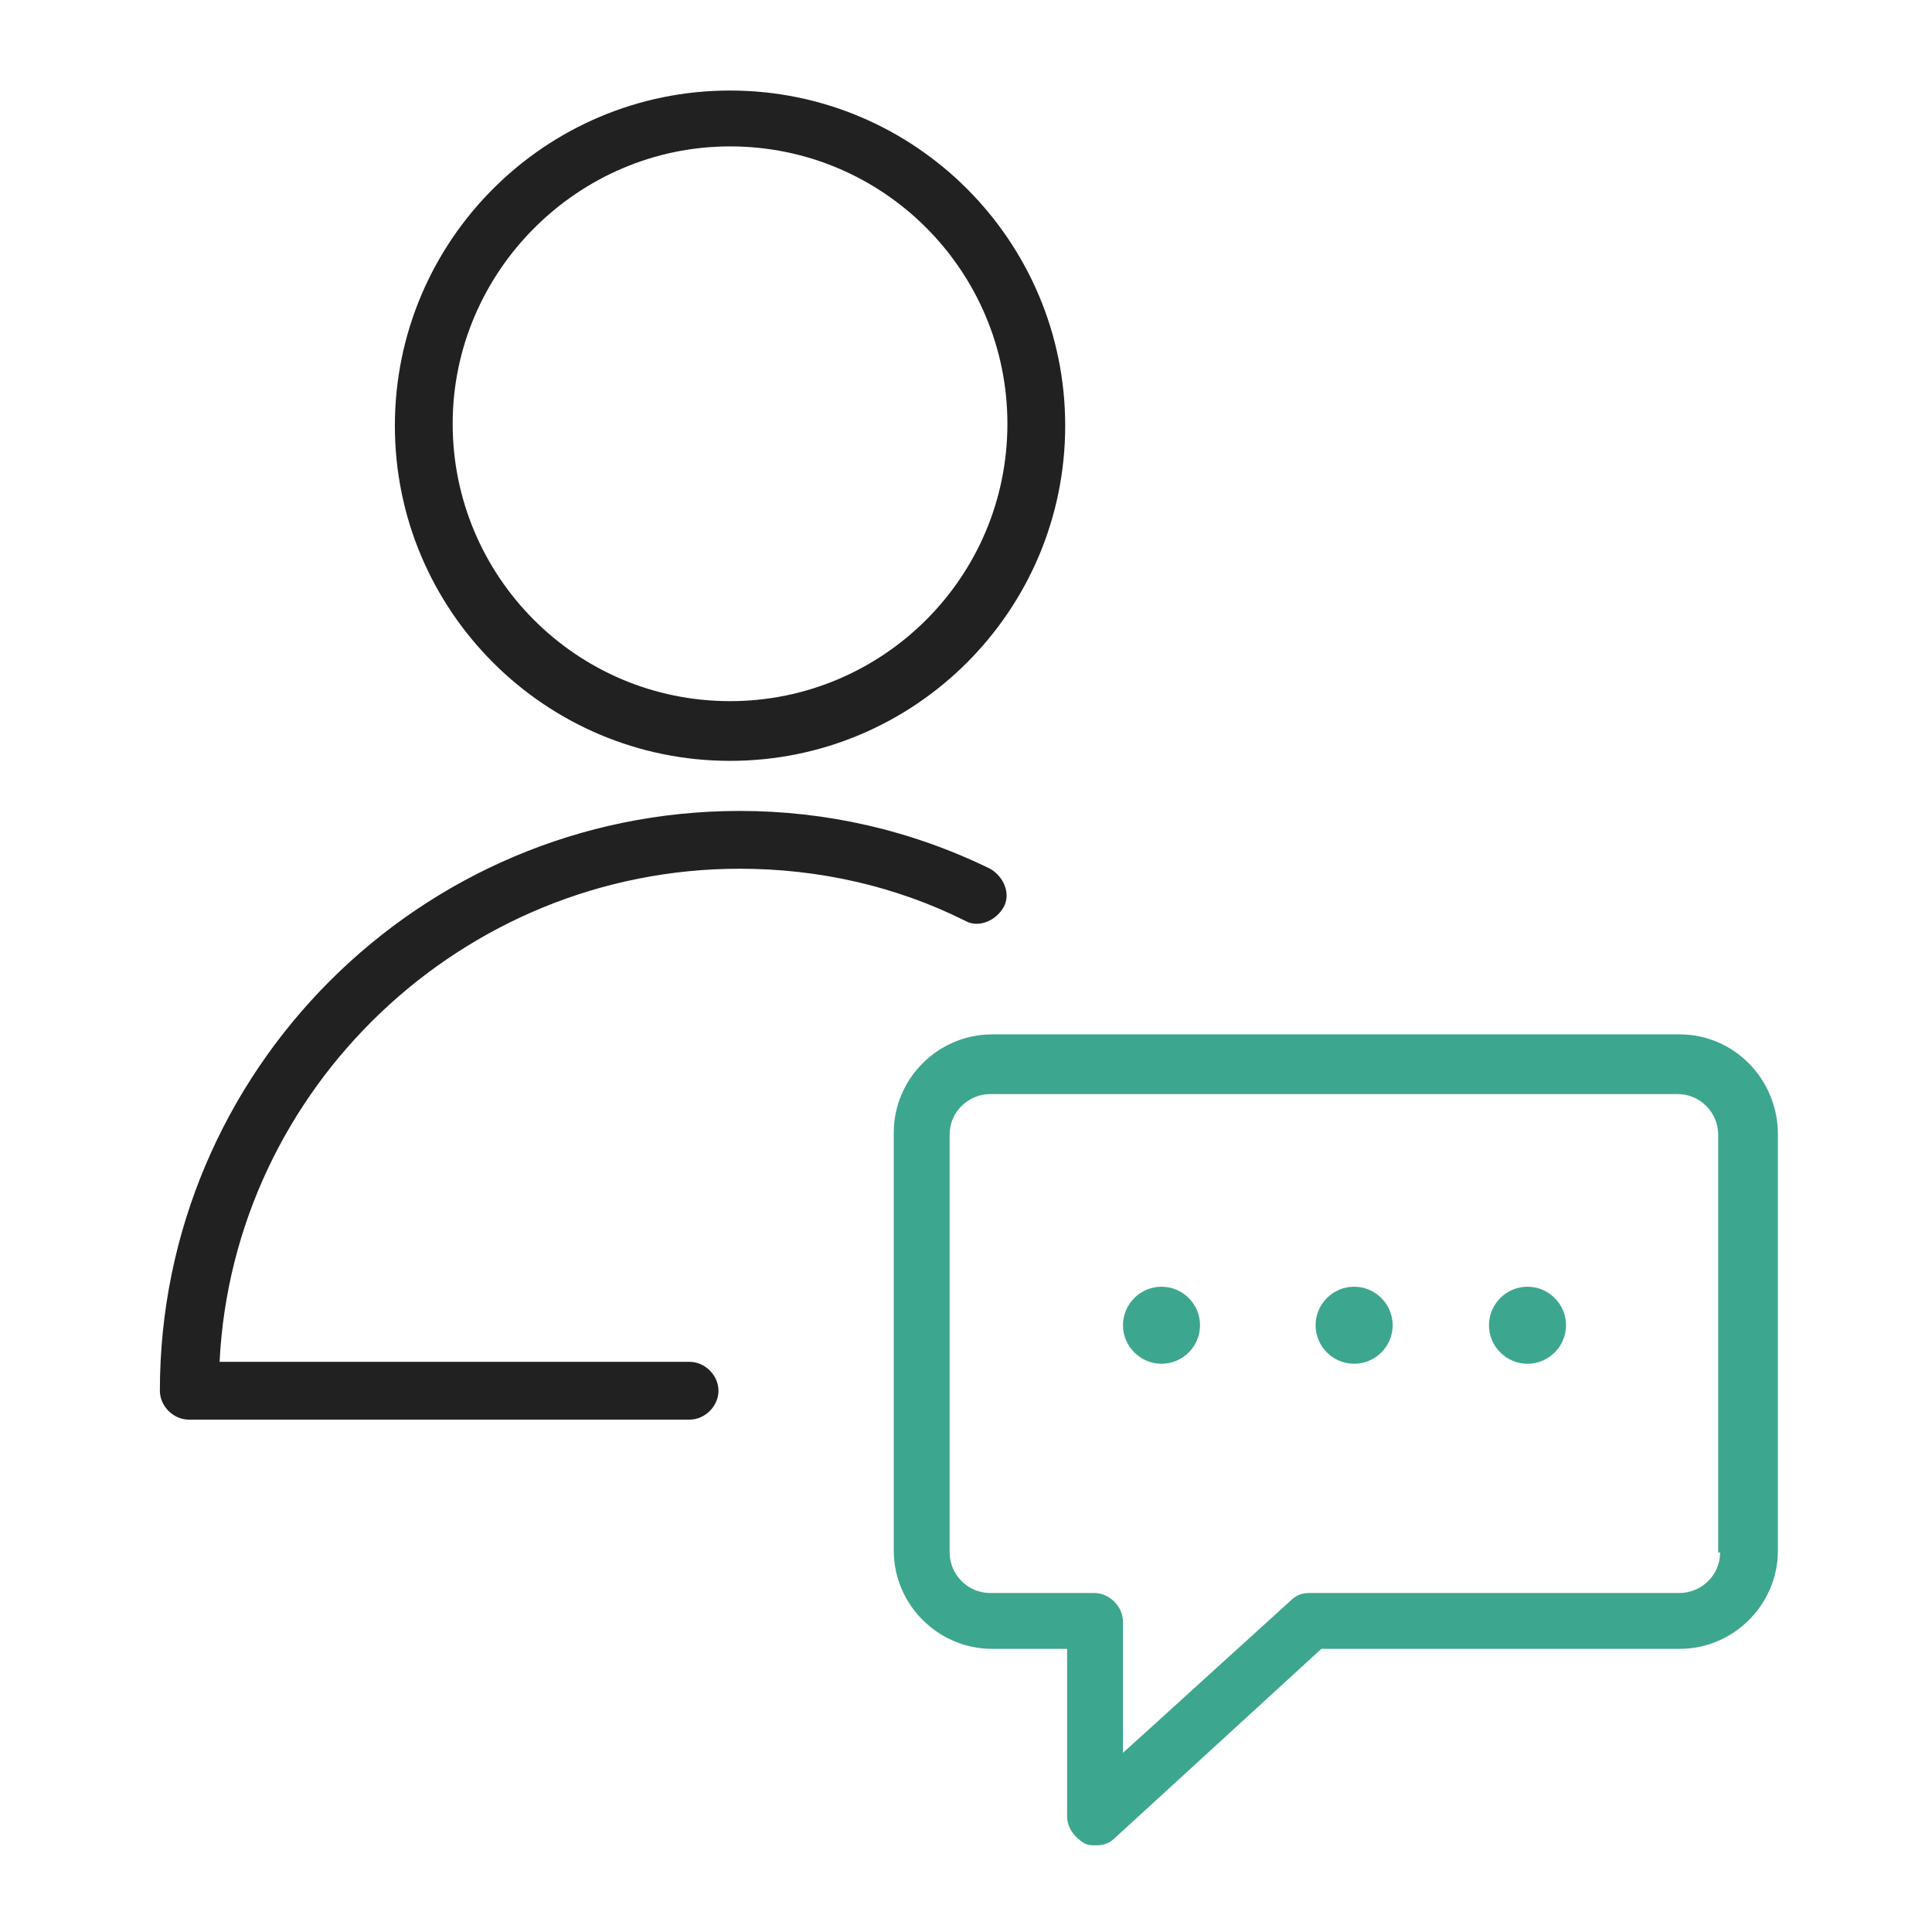
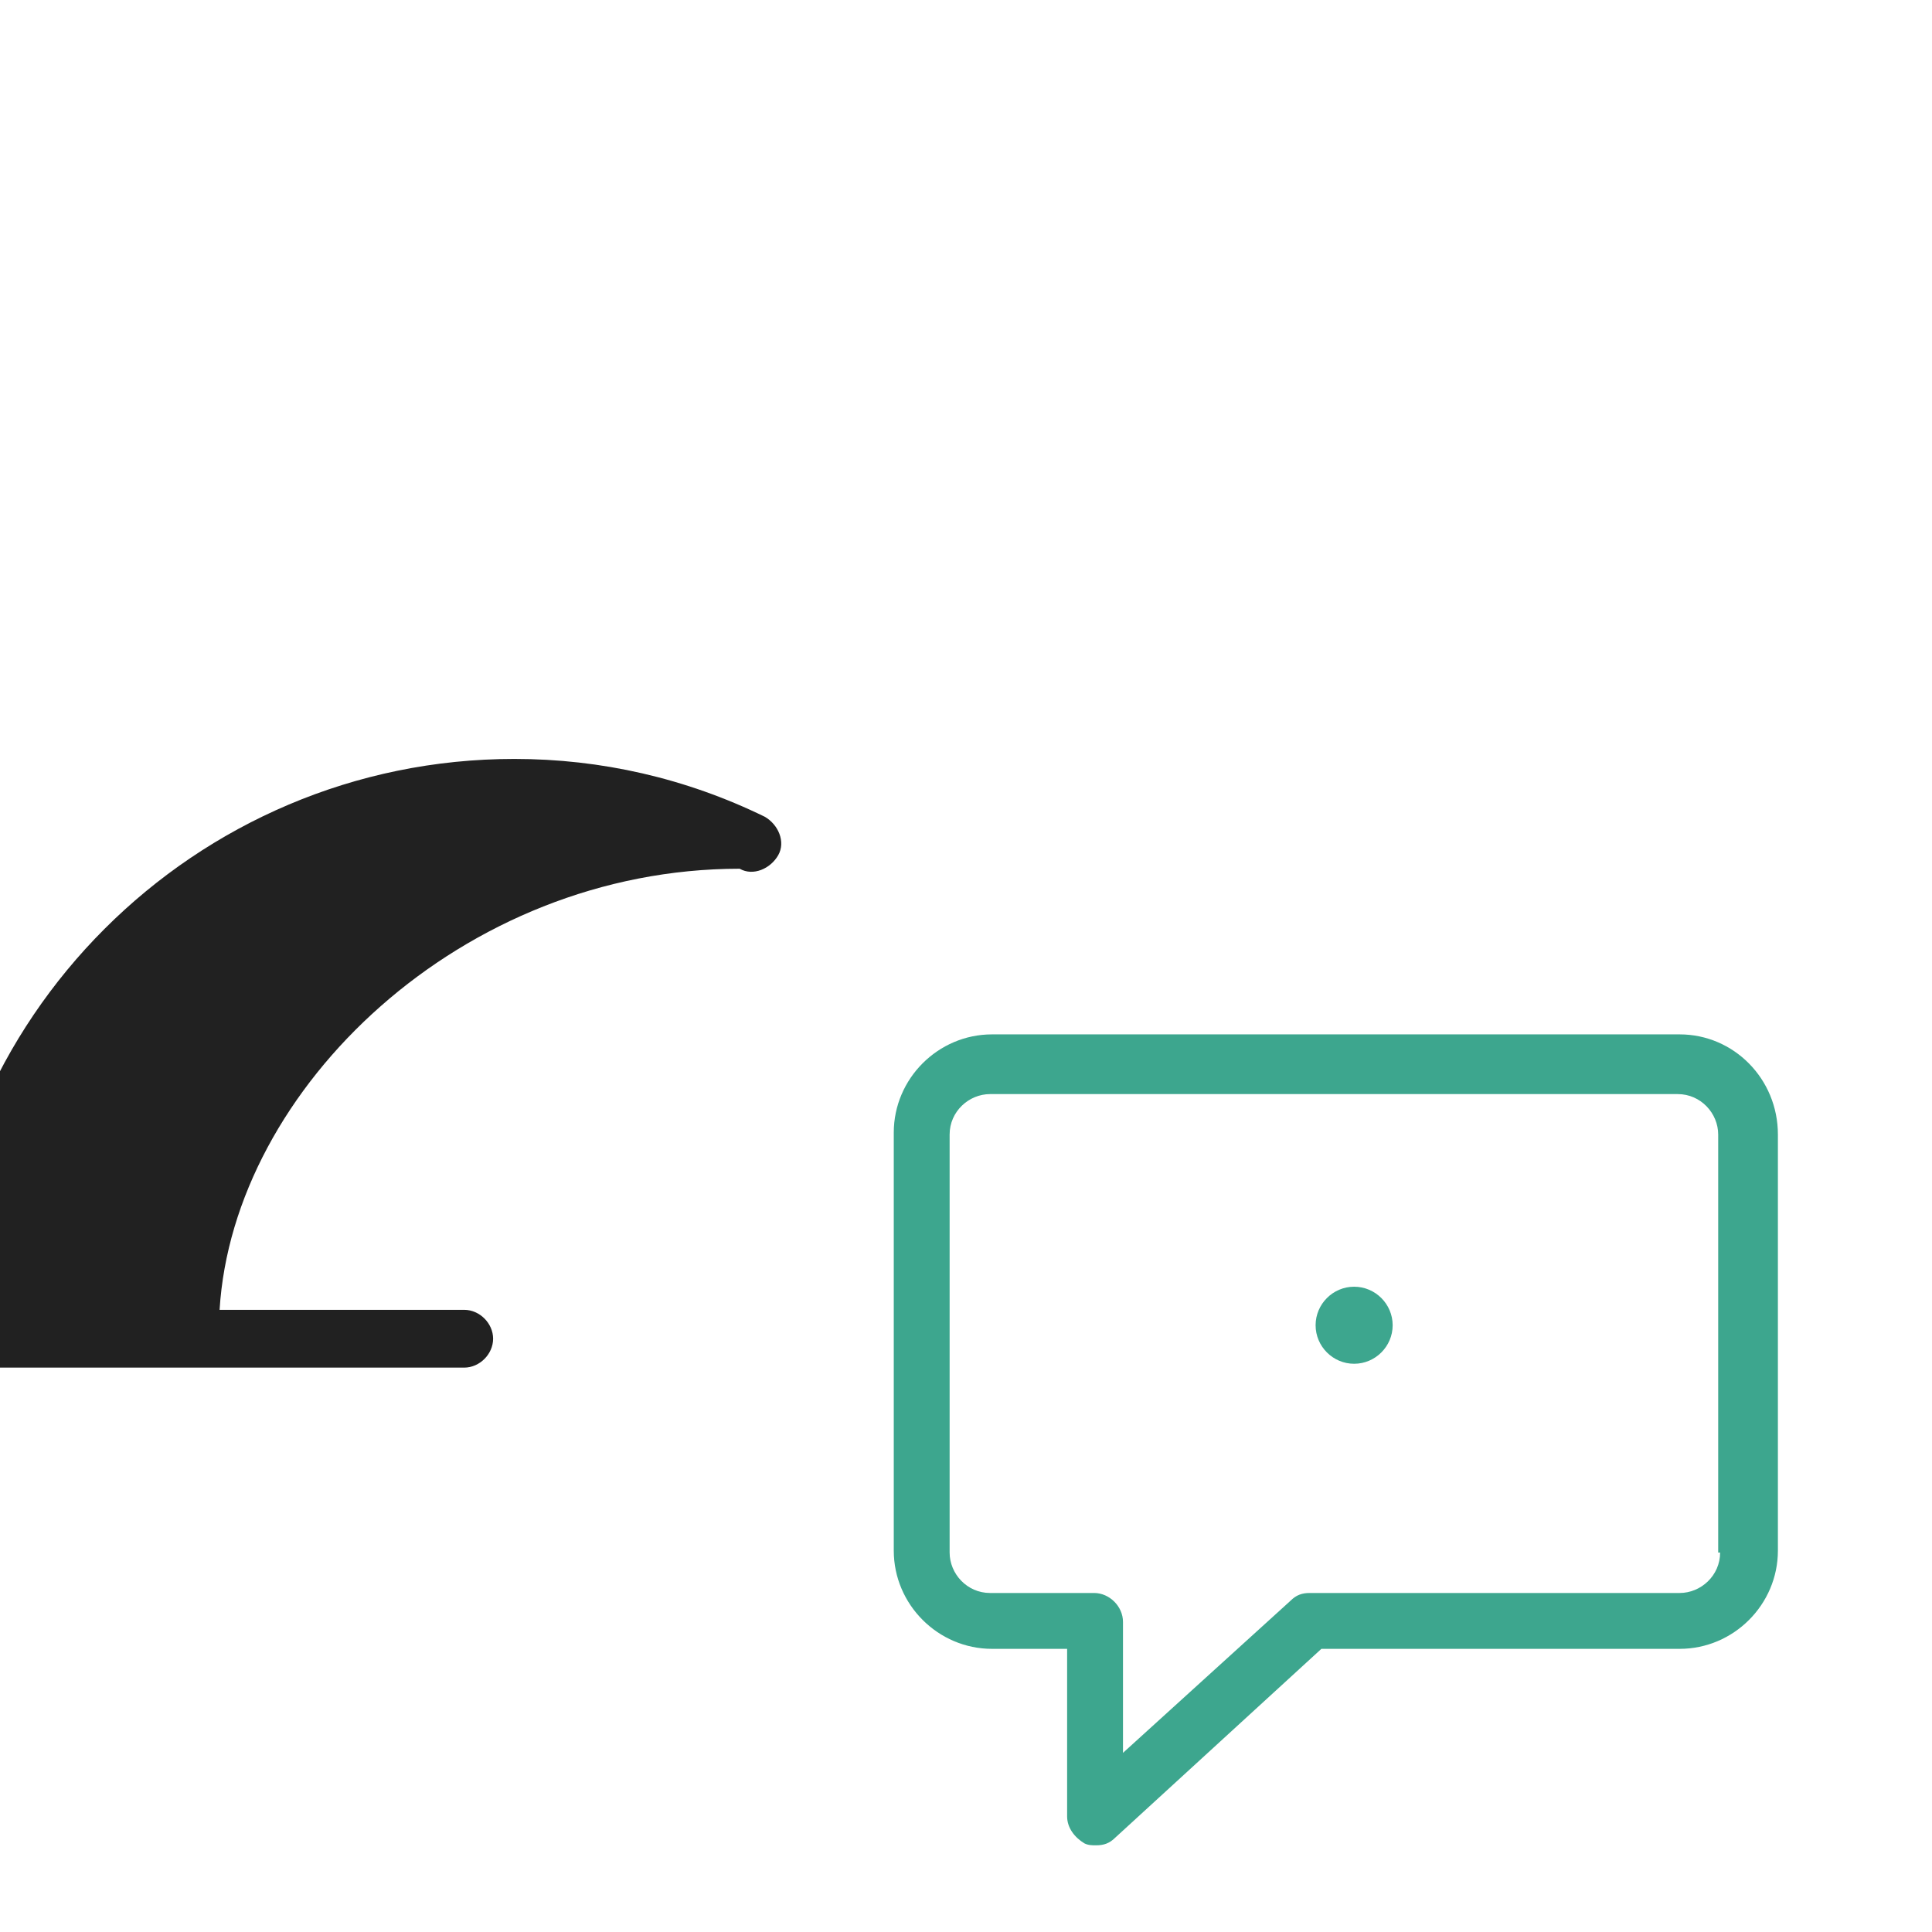
<svg xmlns="http://www.w3.org/2000/svg" id="Layer_1" x="0px" y="0px" viewBox="0 0 100.3 100.3" style="enable-background:new 0 0 100.3 100.3;" xml:space="preserve">
  <style type="text/css"> .st0{fill:#212121;} .st1{fill:#3DA68E;} </style>
-   <path class="st0" d="M38.4,45.1c4.1,0,8.1,0.9,11.7,2.7c0.7,0.4,1.6,0,2-0.7s0-1.6-0.7-2c-4.1-2-8.5-3-13-3 c-16.6,0-30.1,13.5-30.1,30.1c0,0.8,0.7,1.5,1.5,1.5h26c0.8,0,1.5-0.7,1.5-1.5s-0.7-1.5-1.5-1.5H11.4C12.1,56.5,24,45.1,38.4,45.1z" />
-   <path class="st0" d="M37.9,39.5c9.6,0,17.4-7.8,17.4-17.4S47.5,4.7,37.9,4.7s-17.4,7.8-17.4,17.4C20.5,31.7,28.3,39.5,37.9,39.5z M37.9,7.6c8,0,14.4,6.5,14.4,14.4c0,8-6.5,14.4-14.4,14.4c-8,0-14.4-6.5-14.4-14.4C23.5,14.1,30,7.6,37.9,7.6z" />
+   <path class="st0" d="M38.4,45.1c0.7,0.4,1.6,0,2-0.7s0-1.6-0.7-2c-4.1-2-8.5-3-13-3 c-16.6,0-30.1,13.5-30.1,30.1c0,0.8,0.7,1.5,1.5,1.5h26c0.8,0,1.5-0.7,1.5-1.5s-0.7-1.5-1.5-1.5H11.4C12.1,56.5,24,45.1,38.4,45.1z" />
  <path class="st1" d="M87.2,53.7H51.5c-2.8,0-5.1,2.3-5.1,5.1v21.7c0,2.8,2.3,5.1,5.1,5.1h3.9v8.7c0,0.6,0.4,1.1,0.9,1.4 c0.2,0.1,0.4,0.1,0.6,0.1c0.4,0,0.7-0.1,1-0.4l10.7-9.8h18.6c2.8,0,5.1-2.3,5.1-5.1V58.9C92.3,56,90,53.7,87.2,53.7z M89.3,80.6 c0,1.2-1,2.1-2.1,2.1H68c-0.4,0-0.7,0.1-1,0.4L58.3,91v-6.8c0-0.8-0.7-1.5-1.5-1.5h-5.4c-1.2,0-2.1-1-2.1-2.1V58.9 c0-1.2,1-2.1,2.1-2.1h35.7c1.2,0,2.1,1,2.1,2.1v21.7H89.3z" />
-   <path class="st1" d="M60.3,66.8c-1.1,0-2,0.9-2,2s0.9,2,2,2s2-0.9,2-2C62.3,67.7,61.4,66.8,60.3,66.8z" />
  <path class="st1" d="M70.3,66.8c-1.1,0-2,0.9-2,2s0.9,2,2,2s2-0.9,2-2C72.3,67.7,71.4,66.8,70.3,66.8z" />
-   <path class="st1" d="M79.3,66.8c-1.1,0-2,0.9-2,2s0.9,2,2,2s2-0.9,2-2C81.3,67.7,80.4,66.8,79.3,66.8z" />
</svg>